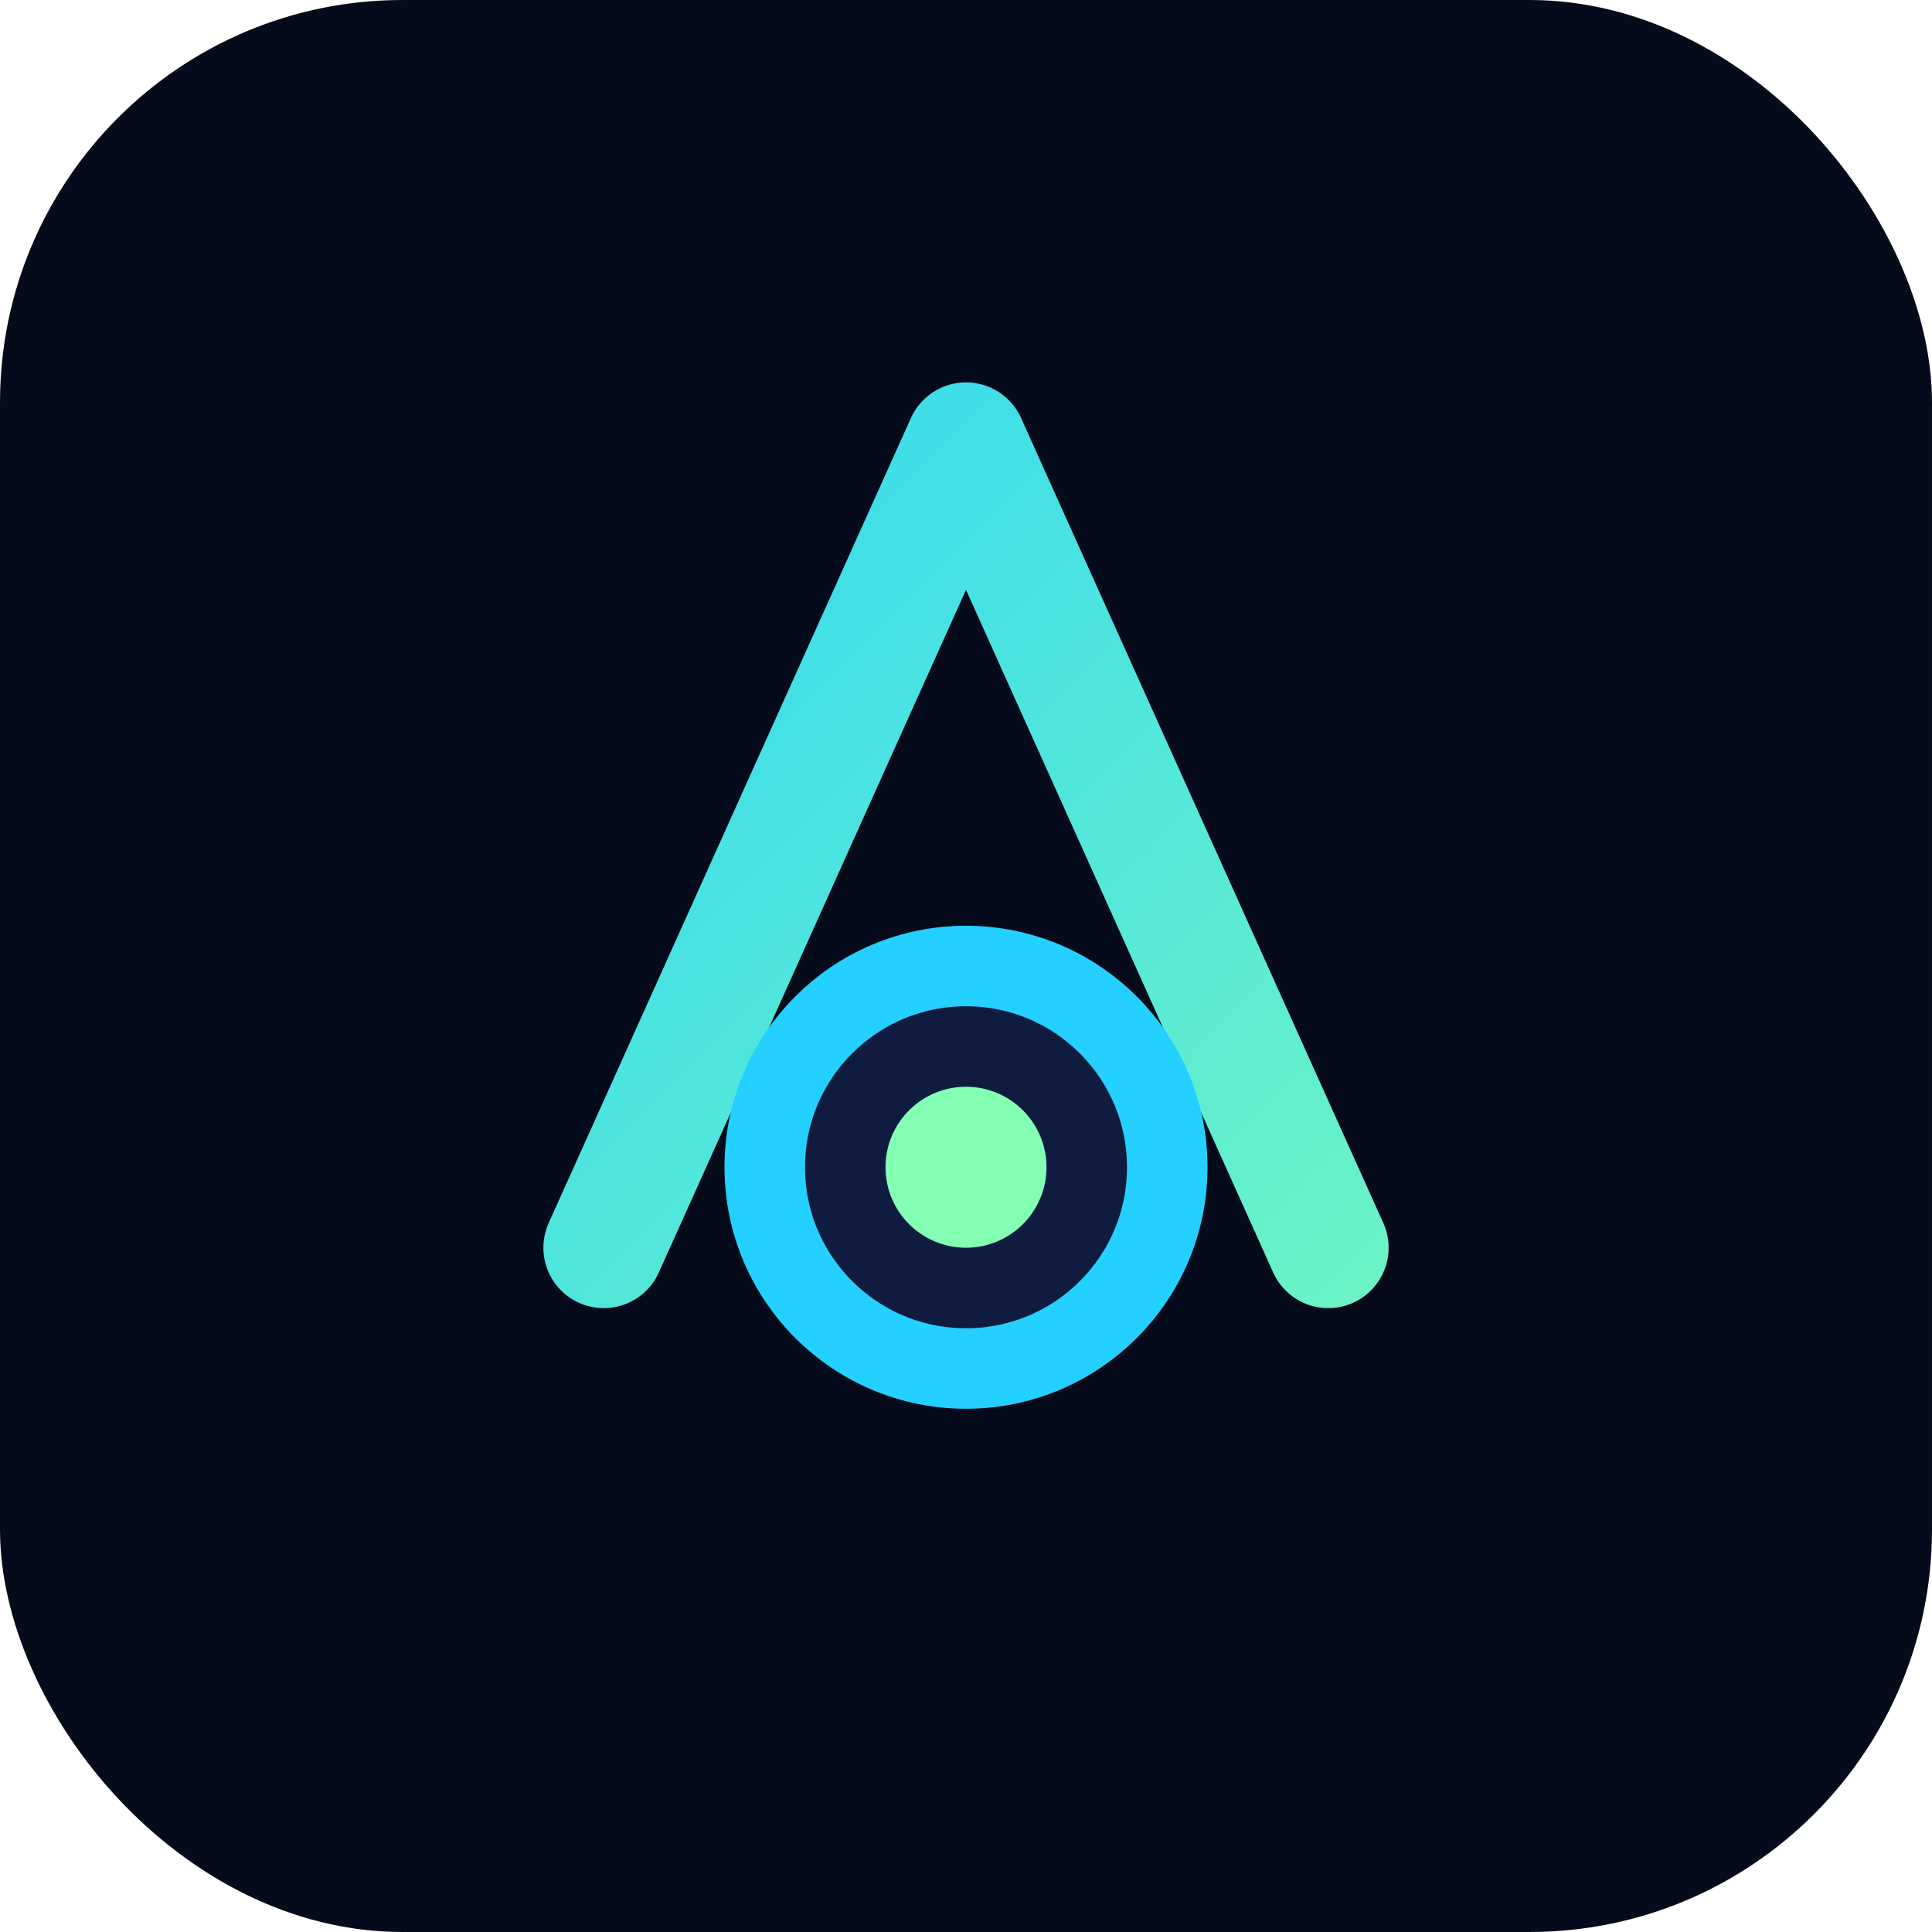
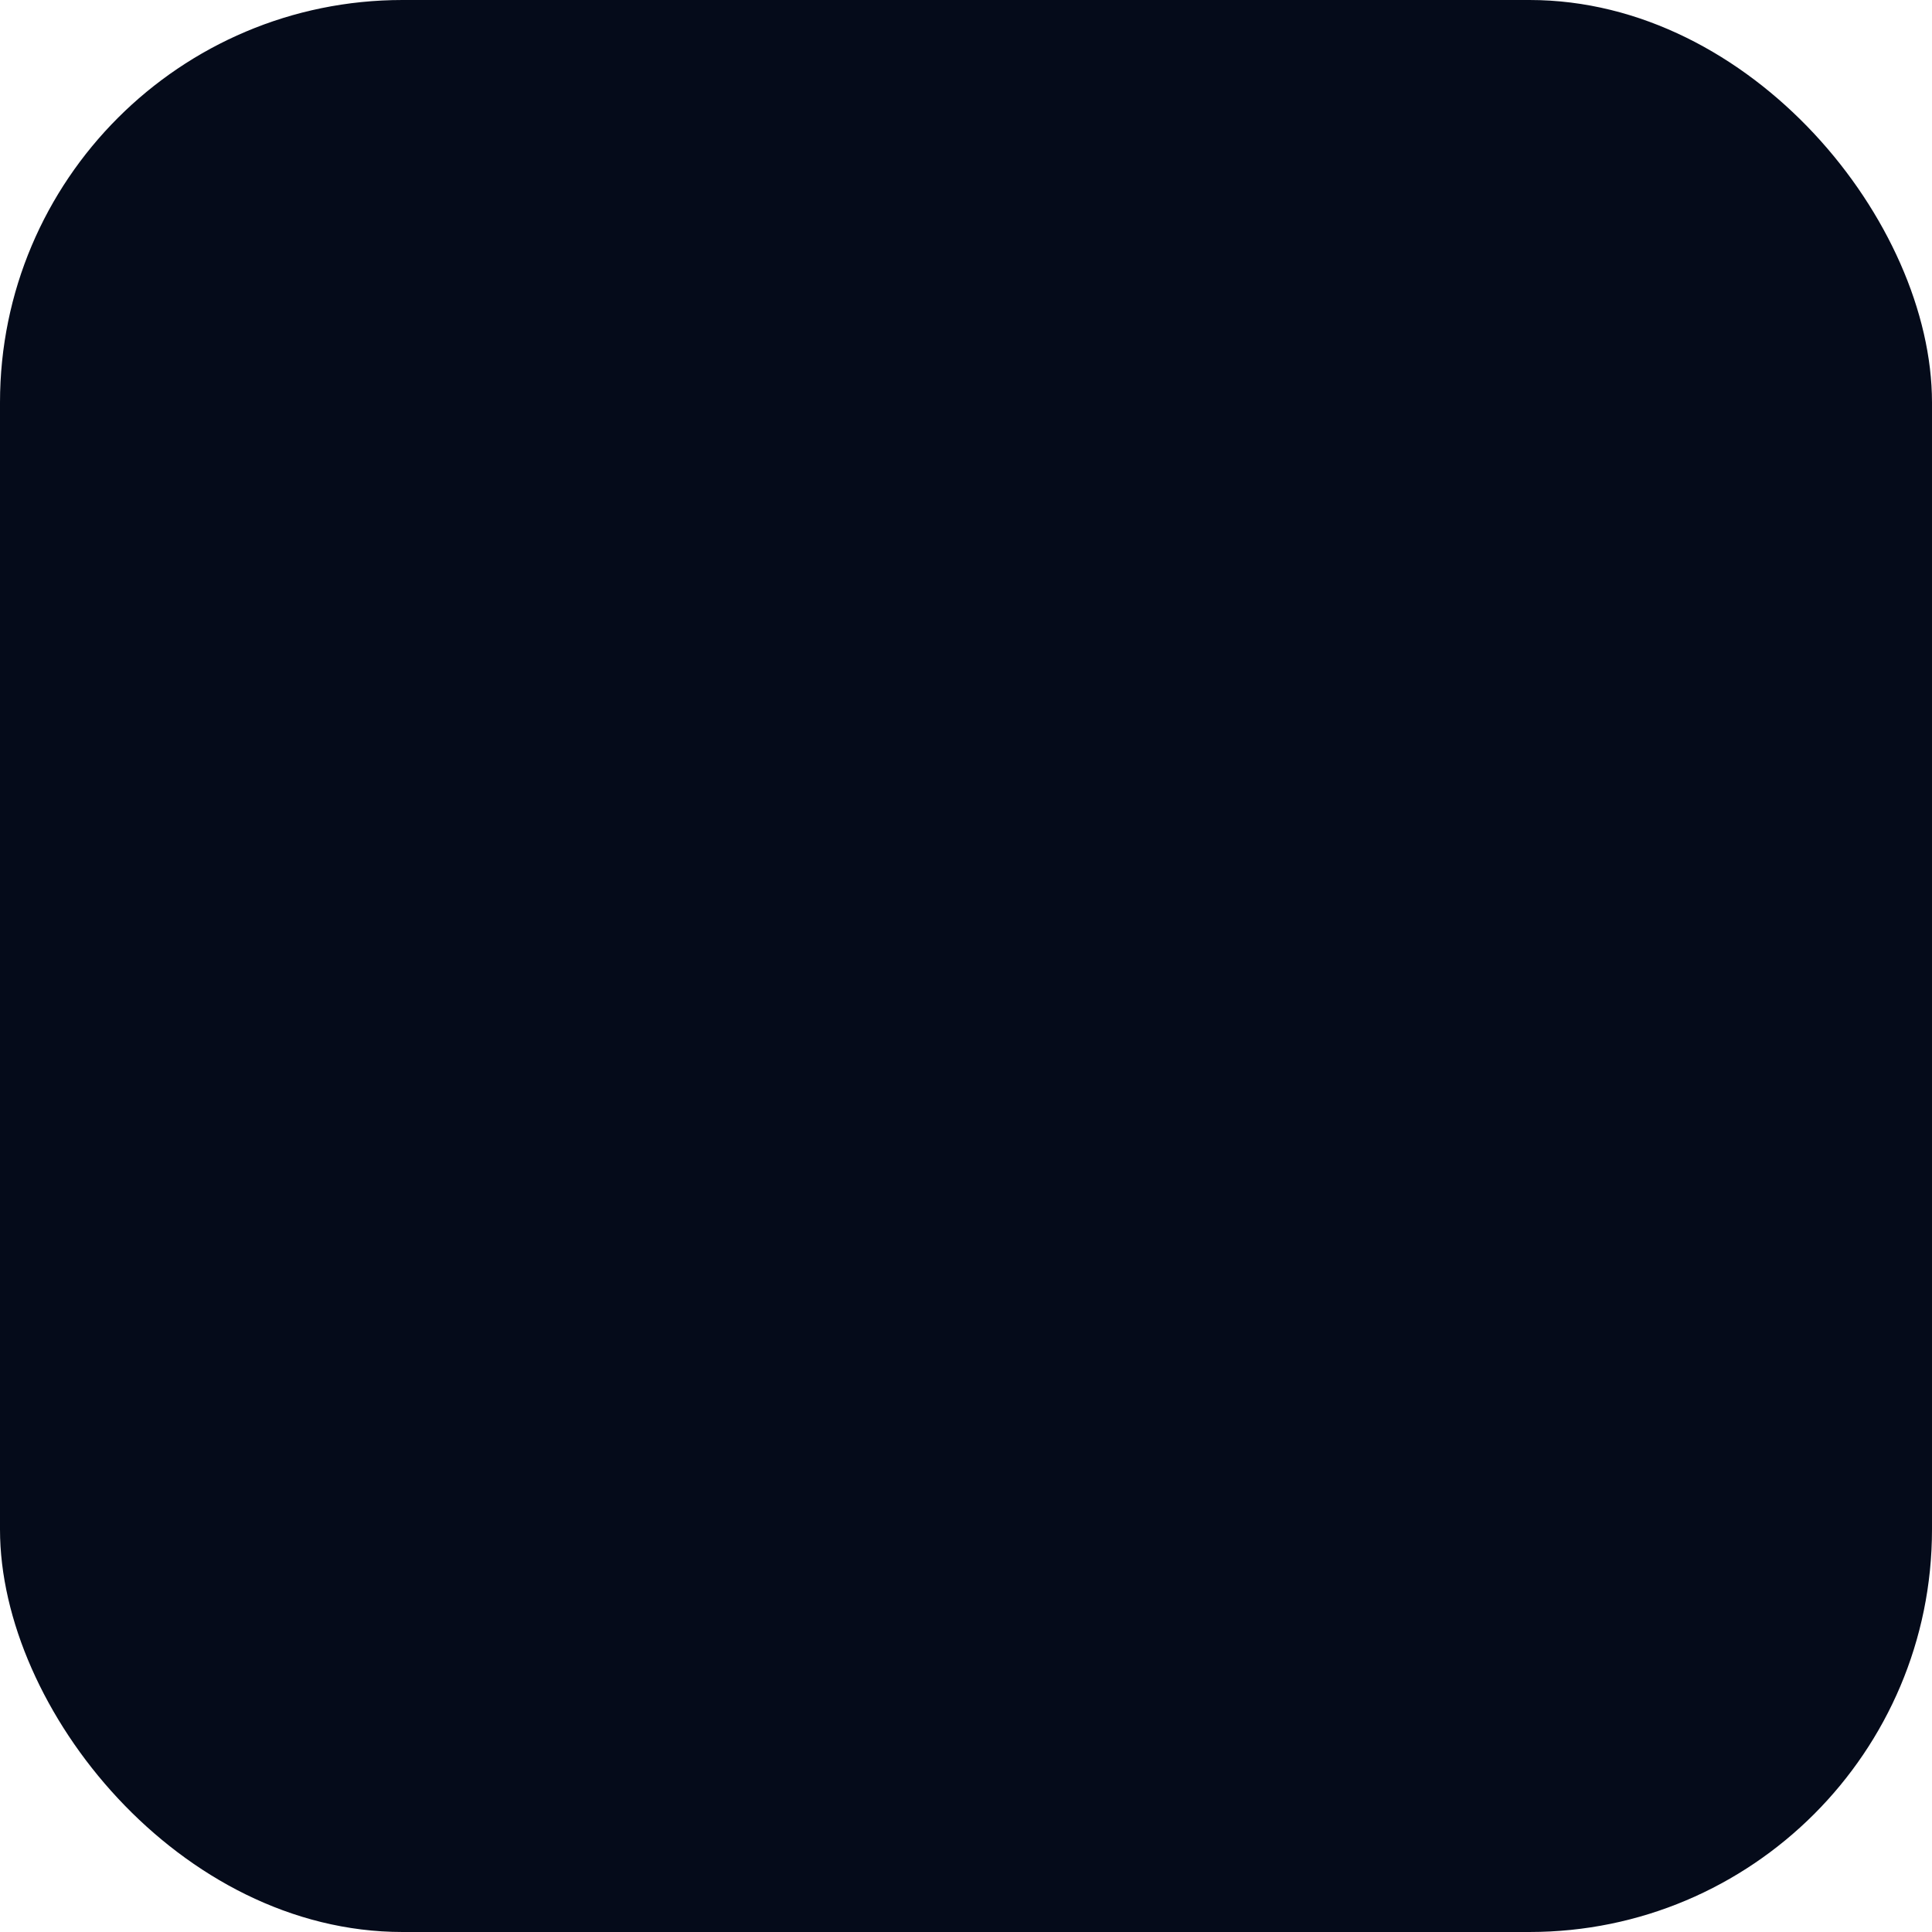
<svg xmlns="http://www.w3.org/2000/svg" width="96" height="96" viewBox="0 0 96 96">
  <defs>
    <linearGradient id="paint" x1="12" y1="12" x2="84" y2="84" gradientUnits="userSpaceOnUse">
      <stop stop-color="#24D0FF" />
      <stop offset="1" stop-color="#83FFB4" />
    </linearGradient>
  </defs>
  <rect width="96" height="96" rx="20" fill="#050B1A" />
-   <path d="M30 62L48 22L66 62" fill="none" stroke="url(#paint)" stroke-width="6" stroke-linecap="round" stroke-linejoin="round" />
-   <circle cx="48" cy="58" r="10" fill="#0F1C3F" stroke="#24D0FF" stroke-width="4" />
-   <circle cx="48" cy="58" r="4" fill="#83FFB4" />
</svg>